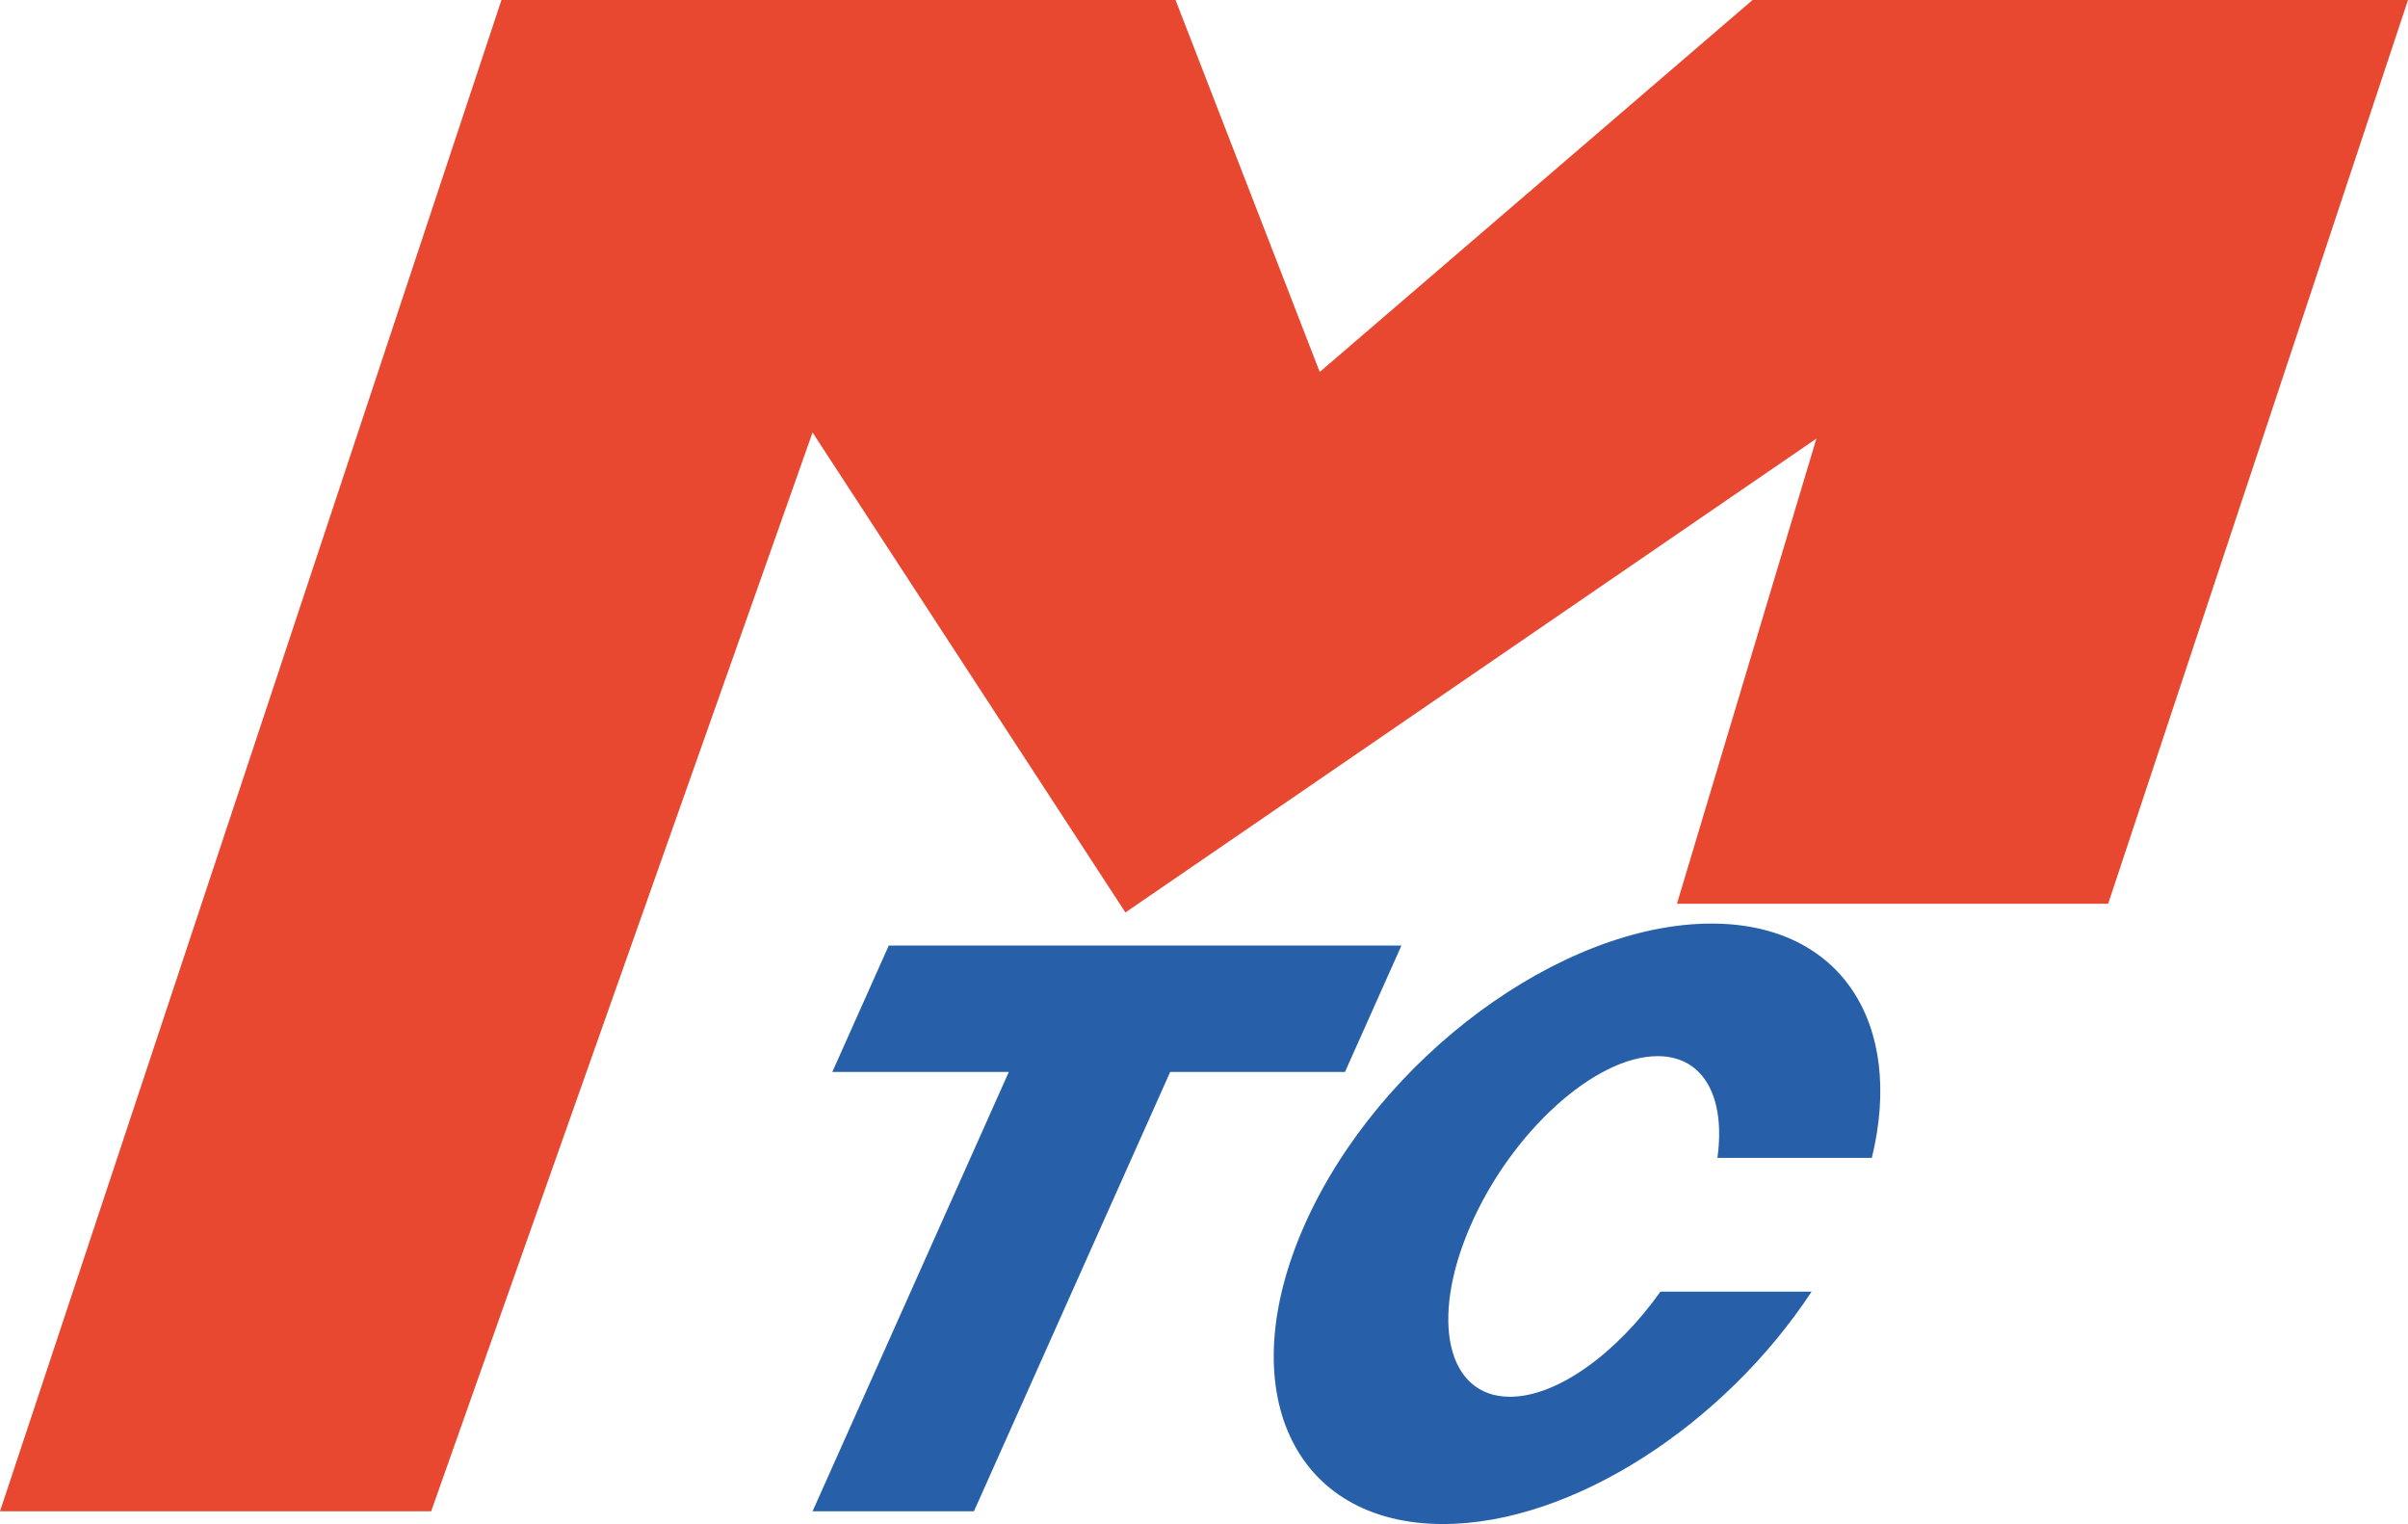
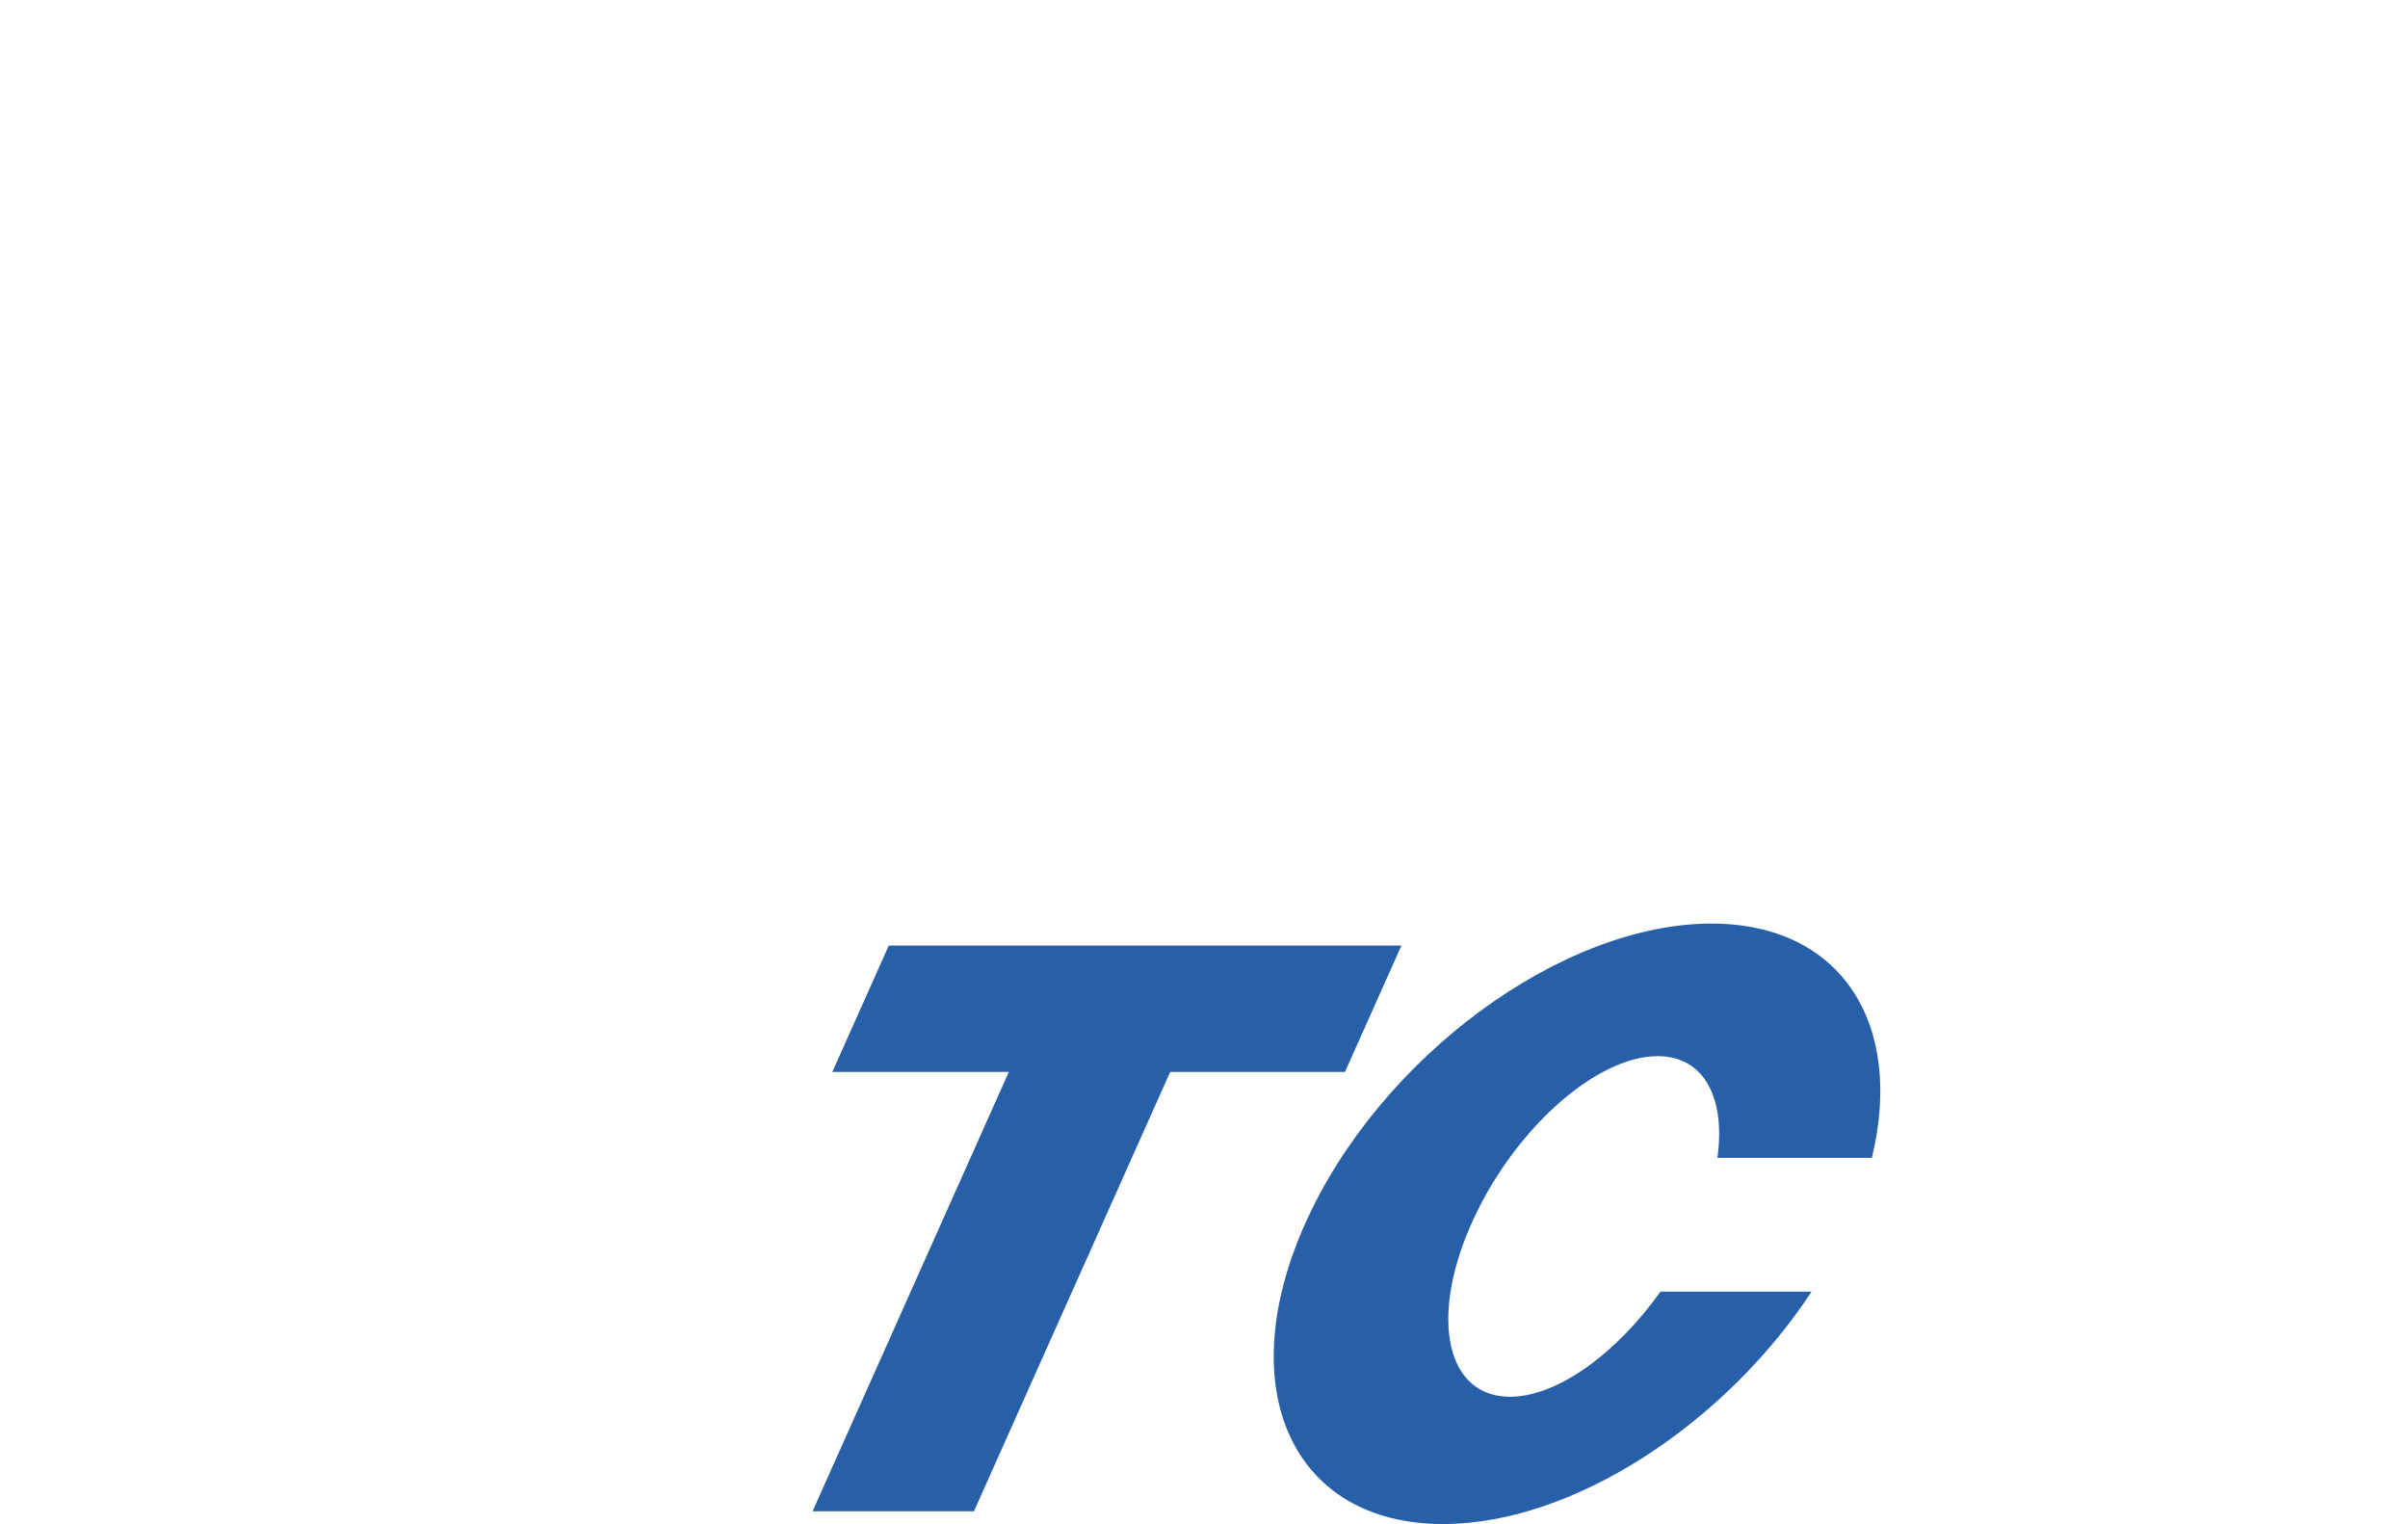
<svg xmlns="http://www.w3.org/2000/svg" version="1.1" viewBox="0 0 512 324" enable-background="new 0 0 512 324" xml:space="preserve">
  <path fill="#2760A8" d="M176.969,227.89l12.003-26.868h109.006l-12.002,26.868h-37.166l-41.729,93.402h-34.312L214.5,227.89H176.969  z M321.064,296.945c-13.346,0-17.139-16.208-8.463-36.214c8.676-19.991,26.508-36.2,39.867-36.2c9.873,0,14.463,8.907,12.693,21.625  h32.842c6.932-28.488-6.521-49.808-34.092-49.808c-31.988,0-70.658,28.581-86.42,63.826C261.738,295.419,274.871,324,306.84,324  c27.451,0,59.76-21.134,78.35-49.409h-32.135C343.74,287.706,331.125,296.945,321.064,296.945z" />
-   <polygon fill="#E84730" points="372.641,0 280.607,79.078 249.949,0 106.625,0 0,321.292 91.674,321.292 172.771,91.942   239.291,193.985 386.213,93.243 356.566,192.128 448.248,192.128 512,0 " />
</svg>